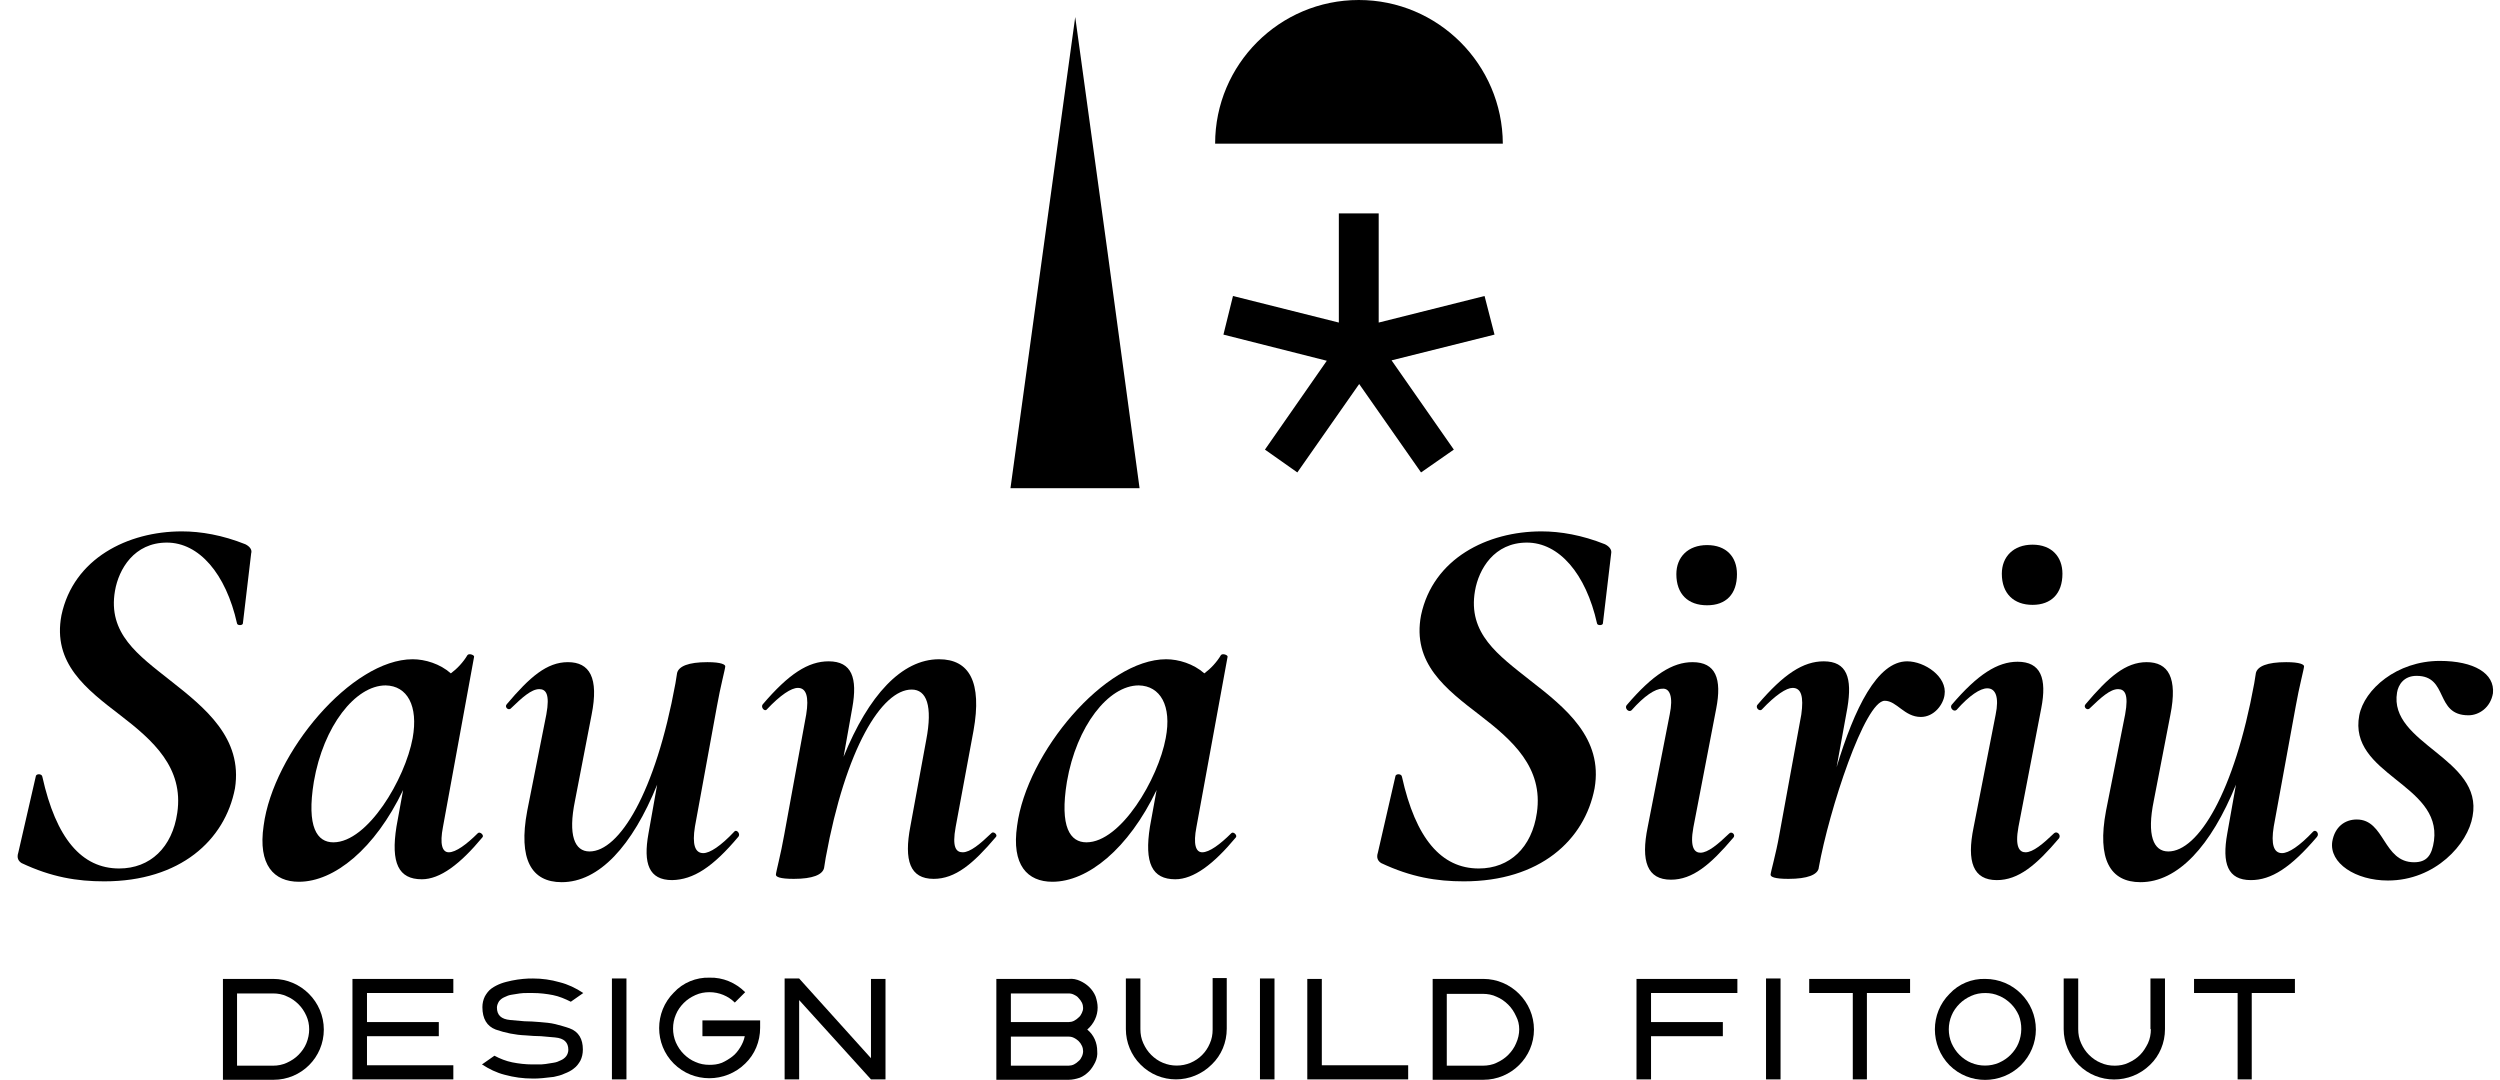
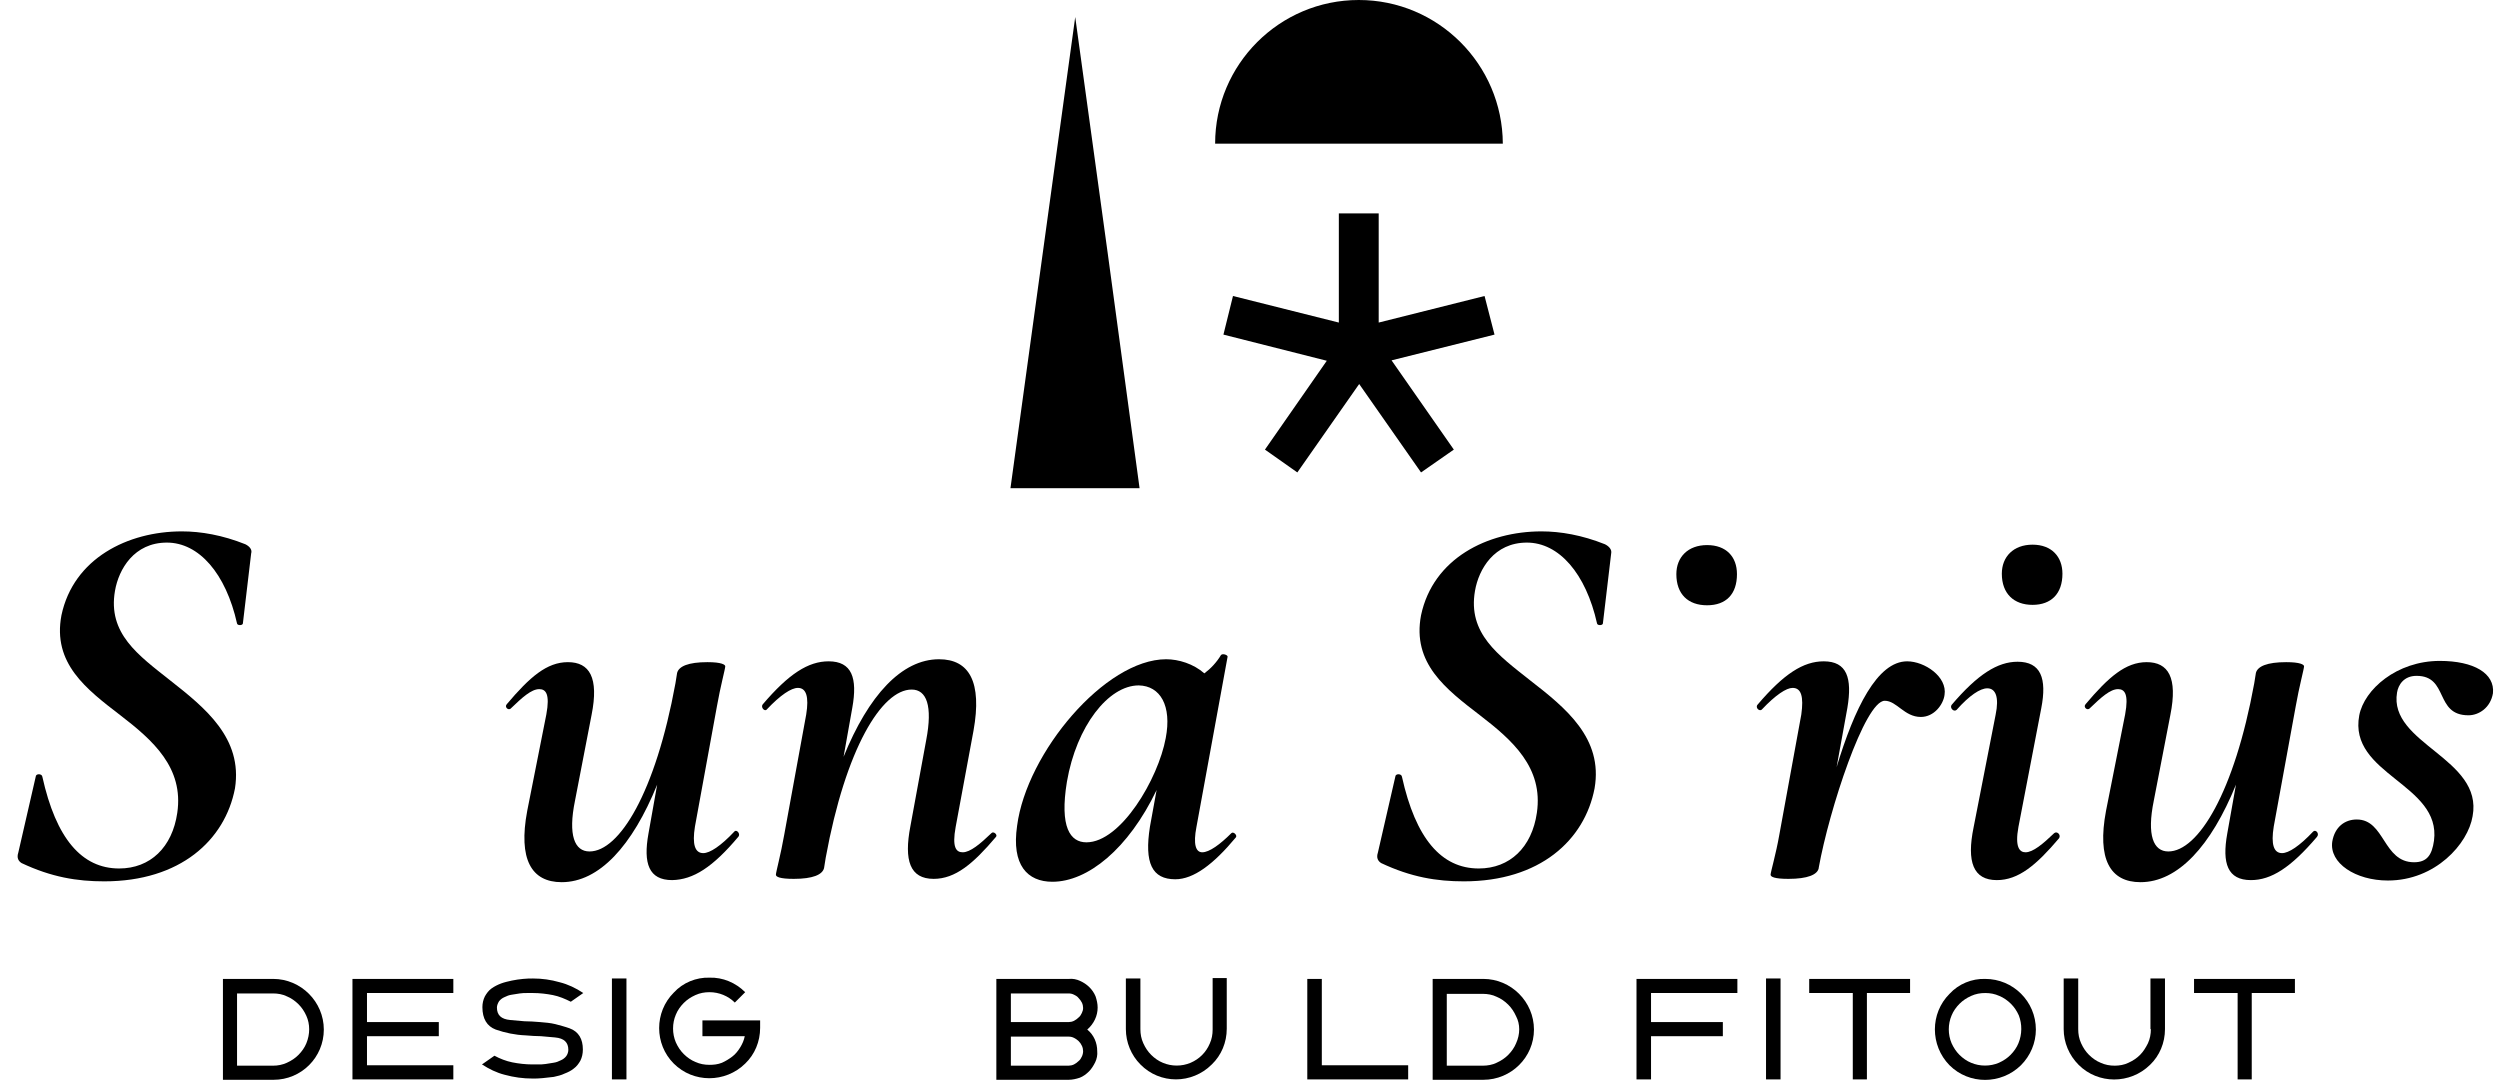
<svg xmlns="http://www.w3.org/2000/svg" version="1.1" id="Layer_1" x="0px" y="0px" width="602.2px" height="260.1px" viewBox="0 0 602.2 260.1" style="enable-background:new 0 0 602.2 260.1;" xml:space="preserve">
  <g>
    <path d="M65.8,235.8H53.7v24.3h12.2c6.7,0,12.1-5.4,12.1-12.1S72.5,235.8,65.8,235.8z M73.8,251.3c-0.4,1-1.1,2-1.9,2.8 c-0.8,0.8-1.7,1.4-2.8,1.9c-1.1,0.5-2.2,0.7-3.3,0.7h-8.7v-17.4h8.7c1.1,0,2.3,0.2,3.3,0.7c1,0.4,2,1.1,2.8,1.9 c0.8,0.8,1.4,1.7,1.9,2.8C74.7,246.7,74.7,249.1,73.8,251.3z" />
    <polygon points="84.9,260 109.2,260 109.2,256.6 88.4,256.6 88.4,249.6 105.7,249.6 105.7,246.2 88.4,246.2 88.4,239.2 109.2,239.2 109.2,235.8 84.9,235.8 " />
    <path d="M137.2,247.7c-1.1-0.4-2.3-0.7-3.4-1c-1.2-0.3-2.5-0.4-3.7-0.5c-1.3-0.1-2.6-0.2-3.8-0.2c-1.2-0.1-2.3-0.2-3.4-0.3 c-2.2-0.2-3.2-1.2-3.2-3c0-0.5,0.2-1,0.5-1.5c0.3-0.4,0.8-0.8,1.3-1c0.6-0.3,1.1-0.5,1.8-0.6c0.6-0.1,1.3-0.2,1.9-0.3 c0.6-0.1,1.2-0.1,1.8-0.1h1.4c1.6,0,3.3,0.2,4.8,0.5c1.5,0.3,2.9,0.9,4.3,1.6l3-2.1c-1.8-1.2-3.7-2.1-5.7-2.6 c-2.1-0.6-4.2-0.9-6.4-0.9c-0.7,0-1.5,0-2.4,0.1c-0.9,0.1-1.8,0.2-2.7,0.4c-0.9,0.2-1.8,0.4-2.6,0.7c-0.8,0.3-1.6,0.7-2.3,1.2 c-0.7,0.5-1.2,1.2-1.6,1.9c-0.4,0.8-0.6,1.7-0.6,2.6c0,2.8,1.1,4.6,3.2,5.4c2.3,0.8,4.7,1.3,7.2,1.4c1.3,0.1,2.5,0.2,3.7,0.2 c1.2,0.1,2.3,0.2,3.4,0.3c2.2,0.2,3.2,1.2,3.2,3c0,0.5-0.2,1.1-0.5,1.5c-0.3,0.4-0.8,0.8-1.3,1c-0.6,0.3-1.1,0.5-1.8,0.6 c-0.6,0.1-1.3,0.2-1.9,0.3c-0.6,0.1-1.2,0.1-1.8,0.1h-1.4c-1.6,0-3.3-0.2-4.8-0.5c-1.5-0.3-3-0.9-4.3-1.6l-3,2.1 c1.7,1.1,3.5,2,5.5,2.5c2.2,0.6,4.4,0.9,6.7,0.9c0.7,0,1.5,0,2.4-0.1c0.9-0.1,1.8-0.2,2.7-0.3c0.9-0.2,1.8-0.4,2.6-0.8 c0.8-0.3,1.6-0.7,2.2-1.2c0.7-0.5,1.2-1.2,1.6-1.9c0.4-0.8,0.6-1.7,0.6-2.7C140.4,250.3,139.4,248.5,137.2,247.7z" />
    <rect x="147.4" y="235.7" width="3.5" height="24.3" />
    <path d="M169.2,249.6h10.2c-0.2,1-0.6,1.9-1.1,2.7c-0.5,0.8-1.1,1.6-1.9,2.2c-0.8,0.6-1.6,1.1-2.5,1.5c-1,0.4-2,0.5-3,0.5 c-1.2,0-2.3-0.2-3.4-0.7c-1-0.4-2-1.1-2.8-1.9c-0.8-0.8-1.4-1.7-1.9-2.8c-0.9-2.1-0.9-4.6,0-6.7c0.4-1,1.1-2,1.9-2.8 c0.8-0.8,1.7-1.4,2.8-1.9c1.1-0.5,2.2-0.7,3.4-0.7c2.3,0,4.5,0.9,6.1,2.5l2.5-2.5c-2.3-2.3-5.4-3.6-8.6-3.5 c-3.2-0.1-6.4,1.2-8.6,3.6c0,0,0,0,0,0c-4.7,4.7-4.7,12.4,0,17.1c0,0,0,0,0,0c4.7,4.7,12.4,4.7,17.2,0c2.3-2.2,3.6-5.3,3.6-8.6 v-1.8h-13.9V249.6z" />
-     <polygon points="209.8,254.9 192.5,235.7 189,235.7 189,260 192.5,260 192.5,240.9 209.8,260 213.3,260 213.3,235.8 209.8,235.8 " />
    <path d="M264.4,242.7c0-0.9-0.2-1.8-0.5-2.7c-0.7-1.7-2.1-3-3.7-3.7c-0.8-0.4-1.8-0.6-2.7-0.5H240v24.3h17.4c0.9,0,1.8-0.2,2.7-0.5 c0.8-0.3,1.6-0.9,2.2-1.5c0.6-0.6,1.1-1.4,1.5-2.2c0.4-0.8,0.6-1.8,0.5-2.7c0-2-0.8-3.9-2.4-5.2 C263.5,246.6,264.4,244.7,264.4,242.7z M260.6,254.5c-0.2,0.4-0.4,0.8-0.8,1.1c-0.3,0.3-0.7,0.6-1.1,0.8c-0.4,0.2-0.9,0.3-1.3,0.3 h-13.9v-7h13.9c0.5,0,0.9,0.1,1.3,0.3c0.8,0.4,1.5,1,1.9,1.9c0.2,0.4,0.3,0.9,0.3,1.3C260.9,253.6,260.8,254.1,260.6,254.5z M260.6,244c-0.2,0.4-0.4,0.8-0.8,1.1c-0.3,0.3-0.7,0.6-1.1,0.8c-0.4,0.2-0.9,0.3-1.3,0.3h-13.9v-6.9h13.9c0.5,0,0.9,0.1,1.3,0.3 c0.4,0.2,0.8,0.4,1.1,0.8c0.3,0.3,0.6,0.7,0.8,1.1c0.2,0.4,0.3,0.9,0.3,1.3C260.9,243.2,260.8,243.6,260.6,244z" />
    <path d="M292.1,235.8v12.2c0,1.2-0.2,2.3-0.7,3.4c-0.9,2.1-2.5,3.7-4.6,4.6c-2.1,0.9-4.6,0.9-6.7,0c-1-0.4-2-1.1-2.8-1.9 c-0.8-0.8-1.4-1.7-1.9-2.8c-0.5-1.1-0.7-2.2-0.7-3.4v-12.2h-3.5v12.2c0,3.2,1.3,6.3,3.5,8.5c4.7,4.8,12.4,4.8,17.2,0 c2.3-2.2,3.6-5.3,3.6-8.6l0-12.2H292.1z" />
-     <rect x="303.5" y="235.7" width="3.5" height="24.3" />
    <polygon points="318.4,235.8 314.9,235.8 314.9,260 339.2,260 339.2,256.6 318.4,256.6 " />
    <path d="M357.3,235.8h-12.2v24.3h12.2c6.7,0,12.2-5.4,12.2-12.1S364,235.8,357.3,235.8z M365.2,251.3c-0.4,1-1.1,2-1.9,2.8 c-0.8,0.8-1.7,1.4-2.8,1.9c-1,0.5-2.2,0.7-3.3,0.7l-8.7,0v-17.3h8.7c1.1,0,2.3,0.2,3.3,0.7c1,0.4,2,1.1,2.8,1.9 c0.8,0.8,1.4,1.7,1.9,2.8C366.2,246.7,366.2,249.1,365.2,251.3z" />
    <polygon points="394.2,260 397.7,260 397.7,249.6 415,249.6 415,246.2 397.7,246.2 397.7,239.2 418.5,239.2 418.5,235.8 394.2,235.8 " />
    <rect x="425.4" y="235.7" width="3.5" height="24.3" />
    <polygon points="435.8,239.2 446.3,239.2 446.3,260 449.7,260 449.7,239.2 460.1,239.2 460.1,235.8 435.8,235.8 " />
    <path d="M478.2,235.8c-3.2-0.1-6.4,1.2-8.6,3.6c-4.7,4.7-4.7,12.4,0,17.2c0,0,0,0,0,0c4.7,4.7,12.4,4.7,17.2,0 c2.3-2.3,3.6-5.4,3.6-8.6C490.4,241.2,484.9,235.8,478.2,235.8z M486.2,251.3c-0.4,1-1.1,2-1.9,2.8c-0.8,0.8-1.7,1.4-2.8,1.9 c-2.1,0.9-4.6,0.9-6.7,0c-1-0.4-2-1.1-2.8-1.9c-0.8-0.8-1.4-1.7-1.9-2.8c-0.9-2.1-0.9-4.6,0-6.7c0.4-1,1.1-2,1.9-2.8 c0.8-0.8,1.7-1.4,2.8-1.9c1.1-0.5,2.2-0.7,3.4-0.7c1.2,0,2.3,0.2,3.4,0.7c1,0.4,2,1.1,2.8,1.9c0.8,0.8,1.4,1.7,1.9,2.8 C487.1,246.7,487.1,249.1,486.2,251.3z" />
    <path d="M518.1,247.9c0,1.2-0.2,2.3-0.7,3.4c-0.5,1-1.1,2-1.9,2.8c-0.8,0.8-1.7,1.4-2.8,1.9c-1,0.5-2.2,0.7-3.3,0.7 c-1.2,0-2.3-0.2-3.4-0.7c-1-0.4-2-1.1-2.8-1.9c-0.8-0.8-1.4-1.7-1.9-2.8c-0.5-1.1-0.7-2.2-0.7-3.4v-12.2h-3.5v12.2 c0,3.2,1.3,6.3,3.6,8.6c4.7,4.7,12.4,4.7,17.2,0c2.3-2.2,3.6-5.3,3.6-8.6v-12.2h-3.5V247.9z" />
    <polygon points="528.5,239.2 539,239.2 539,260 542.4,260 542.4,239.2 552.8,239.2 552.8,235.8 528.5,235.8 " />
    <polygon points="274.5,117.6 266.8,60.8 259,4.1 251.2,60.8 243.4,117.6 259,117.6 " />
    <path d="M327.3,0c-19.1,0-34.6,15.5-34.6,34.6h69.3C361.9,15.5,346.4,0,327.3,0z" />
    <polygon points="342.3,113.8 350.2,108.3 335.2,86.8 360,80.6 357.6,71.3 332.1,77.7 332.1,51.4 322.5,51.4 322.5,77.7 297,71.3 294.7,80.6 319.6,86.9 304.7,108.3 312.5,113.8 327.4,92.5 " />
    <path d="M41,163.9c-7.7-6.1-15.1-11.3-13.3-21.6c0.9-5.2,4.6-11.6,12.5-11.6c7.7,0,14.2,7.4,16.9,19.5c0.1,0.5,1.3,0.5,1.4,0 l2-16.9c0.3-0.9-0.4-1.7-1.4-2.2c-5.5-2.2-10.7-3.1-15.3-3.1c-13,0-26.1,6.5-29,20.2c-2.2,11.6,6,17.8,14.2,24.1 c7.8,6,15.3,12.6,13.7,23.5c-1.2,8.3-6.5,13.4-14,13.4c-9,0-15.2-7.2-18.5-22.1c-0.1-0.8-1.6-0.8-1.6,0l-4.2,18.3 c-0.4,1.2,0,2,0.8,2.5c7.2,3.4,13.4,4.4,19.9,4.4c18.3,0,29.1-9.9,31.5-22.4C58.5,177.8,49.4,170.5,41,163.9z" />
-     <path d="M115.1,200.7c-2.7,2.7-5.3,4.6-7,4.6c-1.6,0-2.2-2-1.4-6.1l7.5-41c0.1-0.4-1.2-0.9-1.6-0.4c-1,1.7-2.5,3.3-4,4.4 c-2.6-2.3-6.2-3.4-9.2-3.4c-14.7,0-33.6,22.5-35.9,40.1c-1.4,9.5,2.5,13.5,8.5,13.5c8.5,0,18.3-7.9,25.1-22.1l-1.6,8.8 c-1.4,8.8,0.5,12.7,6.1,12.7c4.4,0,9.2-3.6,14.6-10.1C116.7,201.2,115.6,200.2,115.1,200.7z M99.4,177.8 c-1.8,9.8-10.8,25.1-19.1,25.1c-3.9,0-6.5-3.6-4.7-14.6c2.3-13.4,10-23.2,17.3-23.2C98.1,165.2,100.8,170,99.4,177.8z" />
    <path d="M177.9,201.5c0.5-0.7-0.5-1.8-1-1.2c-3.3,3.5-5.9,5.2-7.5,5.2c-2,0-2.7-2.1-2-6.4l5.3-29c0.8-4.6,2-9,2-9.6 c0-0.4-0.9-1-4.3-1c-4.6,0-6.9,1-7.3,2.6l-0.4,2.5c-4.8,26.3-13.5,40.5-20.7,40.5c-3.6,0-5.2-3.9-3.5-12.2l4-20.7 c1.8-9-0.5-12.7-5.7-12.7c-5.1,0-9.2,3.6-14.7,10.1c-0.7,0.7,0.4,1.7,1,1c2.7-2.6,4.9-4.6,6.8-4.6c1.6,0,2.6,1.2,1.7,6.1l-4.6,23.2 c-2.2,11.7,1,17.2,8.3,17.2c9,0,17-8.7,23-23.5l-2.1,11.8c-1.3,7.2,0.1,11.2,5.7,11.2C167,211.9,171.7,208.9,177.9,201.5z" />
    <path d="M238.8,200.7c-2.7,2.6-5.1,4.6-6.9,4.6c-1.6,0-2.6-1.2-1.7-6.1l4.3-23.2c2.1-11.7-1-17.2-8.3-17.2c-9,0-17,8.7-23,23.5 l2.1-11.8c1.3-7.2-0.1-11.2-5.7-11.2c-4.9,0-9.6,3-15.9,10.4c-0.5,0.7,0.5,1.8,1,1.2c3.3-3.5,5.9-5.2,7.5-5.2c2,0,2.7,2.1,2,6.4 l-5.3,29c-0.8,4.6-2,9-2,9.6c0,0.5,0.9,1,4.3,1c4.6,0,6.9-1,7.3-2.6l0.4-2.5c4.8-26.3,13.5-40.5,20.7-40.5c3.6,0,5.1,3.9,3.5,12.2 l-3.8,20.7c-1.6,8.3-0.1,12.7,5.6,12.7c5.2,0,9.5-3.6,15-10.1C240.4,201.1,239.3,200.1,238.8,200.7z" />
    <path d="M296.6,200.7c-2.7,2.7-5.3,4.6-7,4.6c-1.6,0-2.2-2-1.4-6.1l7.5-41c0.1-0.4-1.2-0.9-1.6-0.4c-1,1.7-2.5,3.3-4,4.4 c-2.6-2.3-6.2-3.4-9.2-3.4c-14.7,0-33.6,22.5-35.9,40.1c-1.4,9.5,2.5,13.5,8.5,13.5c8.5,0,18.3-7.9,25.1-22.1l-1.6,8.8 c-1.4,8.8,0.5,12.7,6.1,12.7c4.4,0,9.2-3.6,14.6-10.1C298.1,201.2,297.1,200.2,296.6,200.7z M280.8,177.8 c-1.8,9.8-10.8,25.1-19.1,25.1c-3.9,0-6.5-3.6-4.7-14.6c2.3-13.4,10-23.2,17.3-23.2C279.5,165.2,282.3,170,280.8,177.8z" />
    <path d="M386.6,131.1c-5.5-2.2-10.7-3.1-15.3-3.1c-13,0-26.1,6.5-29,20.2c-2.2,11.6,6,17.8,14.2,24.1c7.8,6,15.3,12.6,13.7,23.5 c-1.2,8.3-6.5,13.4-14,13.4c-9,0-15.2-7.2-18.5-22.1c-0.1-0.8-1.6-0.8-1.6,0l-4.2,18.3c-0.4,1.2,0,2,0.8,2.5 c7.2,3.4,13.4,4.4,19.9,4.4c18.3,0,29.1-9.9,31.5-22.4c2.1-12.1-7-19.4-15.5-26c-7.7-6.1-15.1-11.3-13.3-21.6 c0.9-5.2,4.6-11.6,12.5-11.6c7.7,0,14.2,7.4,16.9,19.5c0.1,0.5,1.3,0.5,1.4,0l2-16.9C388.3,132.4,387.6,131.6,386.6,131.1z" />
-     <path d="M402.2,172.1l-5.3,27.1c-1.7,8.3-0.1,12.7,5.6,12.7c5.2,0,9.5-3.6,15-10.1c0.7-0.7-0.4-1.7-1-1c-2.7,2.6-5.1,4.6-6.9,4.6 c-1.4,0-2.6-1.2-1.7-6.1l5.5-28.6c1.4-7.2-0.1-11.2-5.7-11.2c-4.8,0-9.6,3-15.9,10.4c-0.5,0.7,0.5,1.8,1.2,1.2 c3.1-3.5,5.7-5.2,7.4-5.2C402.2,165.7,403.1,167.8,402.2,172.1z" />
    <path d="M411.2,145.8c4.6,0,7.2-2.7,7.2-7.5c0-4.2-2.6-7-7.2-7s-7.4,2.9-7.4,7C403.8,143.1,406.6,145.8,411.2,145.8z" />
    <path d="M468.4,167.4c0.7-4.4-4.8-8.1-9-8.1c-7.2,0-12.7,11.3-17,25.5l2.6-14.3c1.2-7.2-0.1-11.2-5.7-11.2c-4.9,0-9.6,3-15.9,10.4 c-0.7,0.7,0.4,1.8,1,1.2c3.3-3.5,5.9-5.2,7.4-5.2c2.1,0,2.7,2.1,2.1,6.4l-5.3,29c-0.8,4.6-2.1,9-2.1,9.6c0,0.5,0.9,1,4.3,1 c4.6,0,7-1,7.3-2.6V209c2.5-13.9,11.1-40.2,15.9-40.2c2.9,0,4.7,3.9,8.7,3.9C465.9,172.7,468.1,169.7,468.4,167.4z" />
    <path d="M494.8,200.7c-2.7,2.6-5.1,4.6-6.9,4.6c-1.4,0-2.6-1.2-1.7-6.1l5.5-28.6c1.4-7.2-0.1-11.2-5.7-11.2c-4.8,0-9.6,3-15.9,10.4 c-0.5,0.7,0.5,1.8,1.2,1.2c3.1-3.5,5.7-5.2,7.4-5.2c2,0,2.9,2.1,2,6.4l-5.3,27.1c-1.7,8.3-0.1,12.7,5.6,12.7c5.2,0,9.5-3.6,15-10.1 C496.5,201.1,495.5,200.1,494.8,200.7z" />
    <path d="M489.6,131.2c-4.6,0-7.4,2.9-7.4,7c0,4.8,2.9,7.5,7.4,7.5s7.2-2.7,7.2-7.5C496.8,134.1,494.2,131.2,489.6,131.2z" />
    <path d="M557.2,200.3c-3.3,3.5-5.9,5.2-7.5,5.2c-2,0-2.7-2.1-2-6.4l5.3-29c0.8-4.6,2-9,2-9.6c0-0.4-0.9-1-4.3-1 c-4.6,0-6.9,1-7.3,2.6l-0.4,2.5c-4.8,26.3-13.5,40.5-20.7,40.5c-3.6,0-5.2-3.9-3.5-12.2l4-20.7c1.8-9-0.5-12.7-5.7-12.7 c-5.1,0-9.2,3.6-14.7,10.1c-0.7,0.7,0.4,1.7,1,1c2.7-2.6,4.9-4.6,6.8-4.6c1.6,0,2.6,1.2,1.7,6.1l-4.6,23.2 c-2.2,11.7,1,17.2,8.3,17.2c9,0,17-8.7,23-23.5l-2.1,11.8c-1.3,7.2,0.1,11.2,5.7,11.2c4.9,0,9.6-3,15.9-10.4 C558.8,200.8,557.8,199.7,557.2,200.3z" />
    <path d="M587.7,159.2c-10.4,0-18.2,6.9-19.4,13.1c-2.7,14.3,19.8,16.5,18,30.2c-0.5,3.5-1.7,5.2-4.8,5.2c-7.5,0-7-10.3-13.8-10.3 c-2.9,0-5.3,1.8-5.9,5.3c-0.8,5.2,5.6,9.4,13.4,9.4c11.4,0,19.3-8.8,20.4-15.5c2.6-14-20.3-17.4-18.2-29.8c0.3-1.8,1.6-4,4.7-4 c7.8,0,4.3,9.5,12.5,9.5c2.5,0,5.3-1.8,5.9-5.3C601,162.2,595.9,159.2,587.7,159.2z" />
  </g>
</svg>